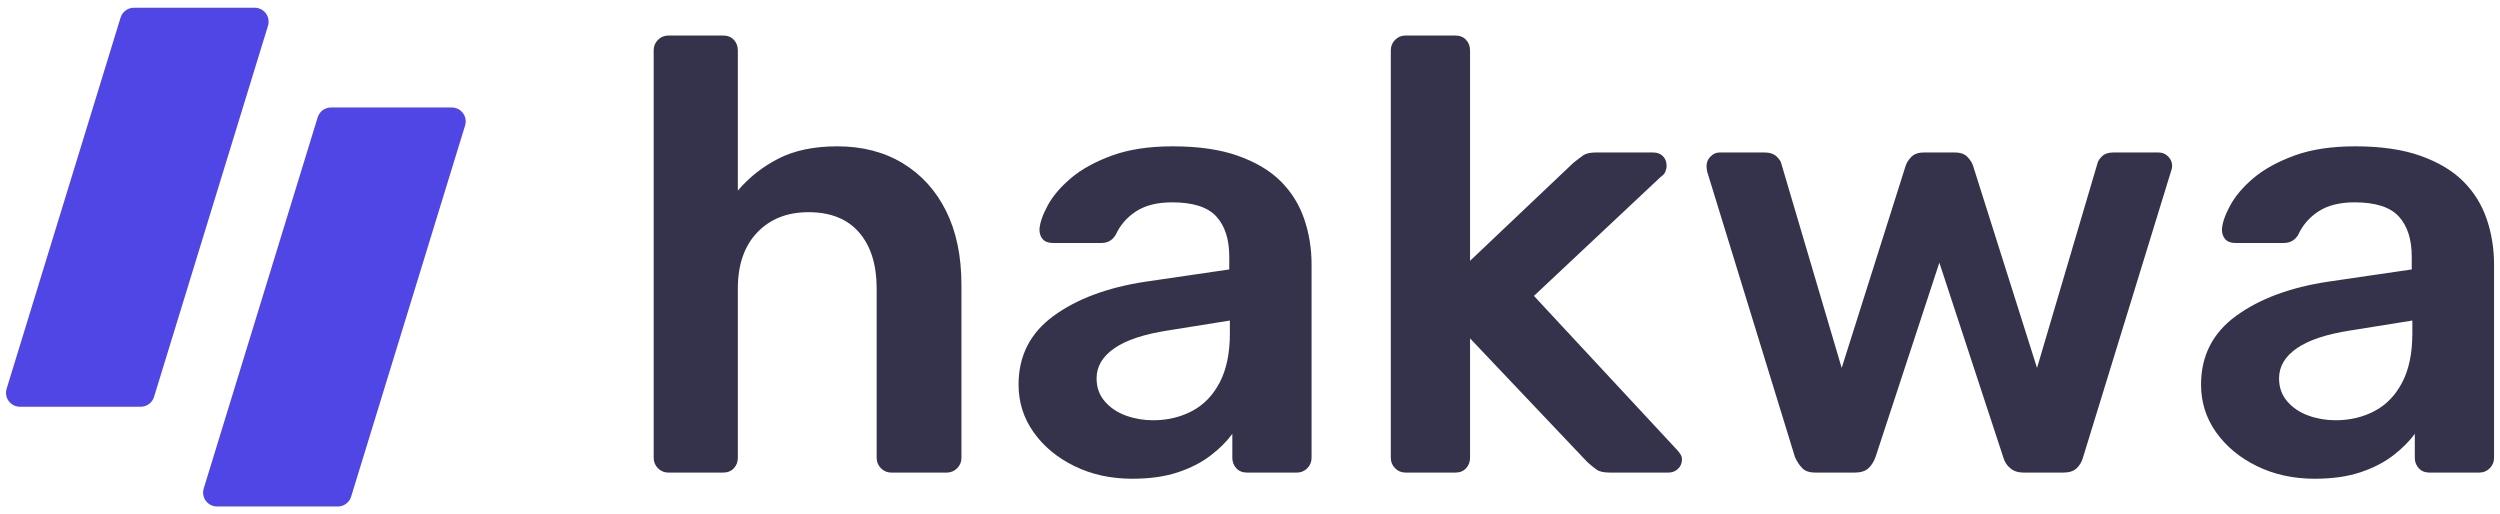
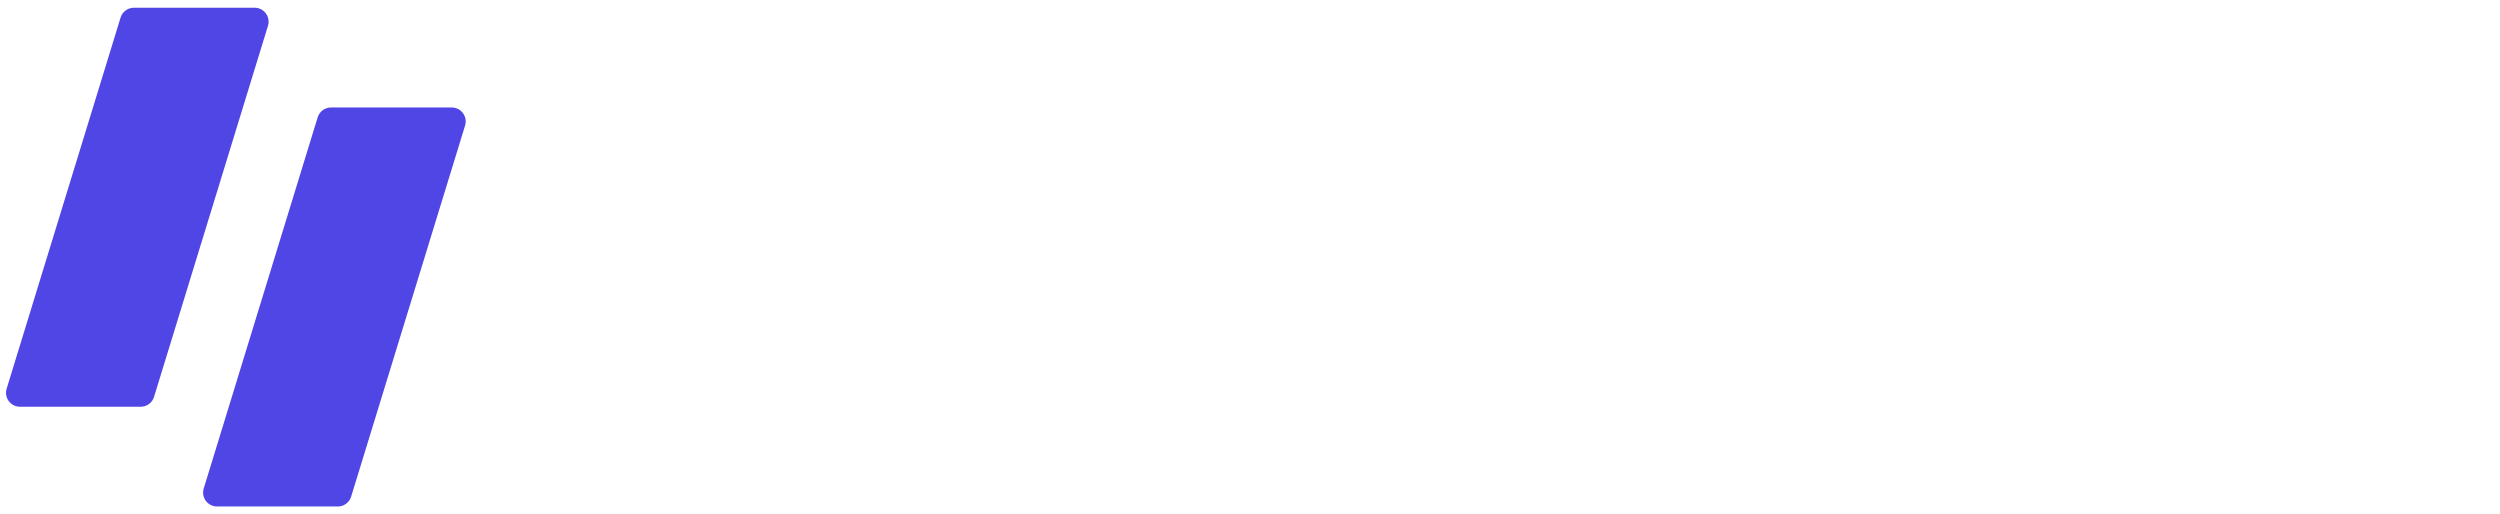
<svg xmlns="http://www.w3.org/2000/svg" width="100%" height="100%" viewBox="0 0 1799 370" version="1.1" xml:space="preserve" style="fill-rule:evenodd;clip-rule:evenodd;stroke-linejoin:round;stroke-miterlimit:2;">
  <g transform="matrix(1,0,0,1,-1737,-1365.348)">
    <g id="vertical-gray" transform="matrix(1.798,0,0,0.37,1737,1365.348)">
      <rect x="0" y="0" width="1000" height="1000" style="fill:none;" />
      <clipPath id="_clip1">
        <rect x="0" y="0" width="1000" height="1000" />
      </clipPath>
      <g clip-path="url(#_clip1)">
        <g transform="matrix(0.12,0,0,1.552,-117.959,-70.304)">
-           <path d="M2489.712,180C2504.458,180 2518.329,182.623 2527.096,187.069C2535.863,191.515 2538.487,197.257 2534.167,202.544C2463.099,289.514 2208.045,601.638 2154.084,667.673C2148.098,674.998 2130.061,680 2109.63,680C2026.488,680 1813.556,680 1706.887,680C1692.142,680 1678.27,677.377 1669.503,672.931C1660.736,668.485 1658.113,662.743 1662.433,657.456C1733.501,570.486 1988.555,258.362 2042.515,192.327C2048.501,185.002 2066.538,180 2086.969,180C2170.112,180 2383.043,180 2489.712,180ZM1832.36,55C1847.106,55 1860.977,57.623 1869.744,62.069C1878.511,66.515 1881.135,72.257 1876.815,77.544C1805.747,164.514 1550.693,476.638 1496.732,542.673C1490.746,549.998 1472.709,555 1452.278,555C1369.136,555 1156.204,555 1049.535,555C1034.789,555 1020.918,552.377 1012.151,547.931C1003.384,543.485 1000.761,537.743 1005.081,532.456C1076.149,445.486 1331.203,133.362 1385.163,67.327C1391.149,60.002 1409.186,55 1429.617,55C1512.759,55 1725.691,55 1832.36,55Z" style="fill:rgb(79,70,229);" />
+           <path d="M2489.712,180C2504.458,180 2518.329,182.623 2527.096,187.069C2535.863,191.515 2538.487,197.257 2534.167,202.544C2463.099,289.514 2208.045,601.638 2154.084,667.673C2148.098,674.998 2130.061,680 2109.63,680C2026.488,680 1813.556,680 1706.887,680C1692.142,680 1678.27,677.377 1669.503,672.931C1660.736,668.485 1658.113,662.743 1662.433,657.456C1733.501,570.486 1988.555,258.362 2042.515,192.327C2048.501,185.002 2066.538,180 2086.969,180C2170.112,180 2383.043,180 2489.712,180ZM1832.36,55C1847.106,55 1860.977,57.623 1869.744,62.069C1878.511,66.515 1881.135,72.257 1876.815,77.544C1805.747,164.514 1550.693,476.638 1496.732,542.673C1490.746,549.998 1472.709,555 1452.278,555C1369.136,555 1156.204,555 1049.535,555C1034.789,555 1020.918,552.377 1012.151,547.931C1003.384,543.485 1000.761,537.743 1005.081,532.456C1076.149,445.486 1331.203,133.362 1385.163,67.327C1391.149,60.002 1409.186,55 1429.617,55C1512.759,55 1725.691,55 1832.36,55" style="fill:rgb(79,70,229);" />
        </g>
        <g transform="matrix(0.568,0,0,2.766,-1088.589,-3260.853)">
-           <path d="M2387.513,1511.193C2384.628,1511.193 2382.175,1510.183 2380.155,1508.163C2378.135,1506.143 2377.125,1503.691 2377.125,1500.805L2377.125,1214.273C2377.125,1211.387 2378.135,1208.935 2380.155,1206.915C2382.175,1204.895 2384.628,1203.885 2387.513,1203.885L2426.035,1203.885C2429.209,1203.885 2431.734,1204.895 2433.609,1206.915C2435.485,1208.935 2436.423,1211.387 2436.423,1214.273L2436.423,1312.958C2444.214,1303.724 2453.736,1296.222 2464.989,1290.451C2476.243,1284.68 2490.093,1281.794 2506.541,1281.794C2524.143,1281.794 2539.508,1285.762 2552.637,1293.697C2565.766,1301.632 2575.938,1312.813 2583.151,1327.241C2590.365,1341.669 2593.972,1358.982 2593.972,1379.18L2593.972,1500.805C2593.972,1503.691 2592.962,1506.143 2590.942,1508.163C2588.922,1510.183 2586.47,1511.193 2583.584,1511.193L2544.63,1511.193C2541.744,1511.193 2539.291,1510.183 2537.272,1508.163C2535.252,1506.143 2534.242,1503.691 2534.242,1500.805L2534.242,1381.777C2534.242,1365.041 2530.13,1351.912 2521.906,1342.39C2513.683,1332.868 2501.78,1328.107 2486.198,1328.107C2471.193,1328.107 2459.146,1332.868 2450.057,1342.39C2440.967,1351.912 2436.423,1365.041 2436.423,1381.777L2436.423,1500.805C2436.423,1503.691 2435.485,1506.143 2433.609,1508.163C2431.734,1510.183 2429.209,1511.193 2426.035,1511.193L2387.513,1511.193ZM2714.298,1515.521C2699.294,1515.521 2685.732,1512.564 2673.612,1506.648C2661.493,1500.733 2651.899,1492.798 2644.829,1482.843C2637.76,1472.888 2634.225,1461.706 2634.225,1449.299C2634.225,1429.1 2642.449,1413.013 2658.896,1401.038C2675.344,1389.063 2696.841,1381.056 2723.388,1377.016L2782.685,1368.36L2782.685,1359.27C2782.685,1347.151 2779.655,1337.773 2773.596,1331.137C2767.536,1324.5 2757.148,1321.181 2742.432,1321.181C2732.044,1321.181 2723.604,1323.273 2717.112,1327.457C2710.619,1331.641 2705.786,1337.196 2702.612,1344.121C2700.303,1347.873 2696.985,1349.748 2692.657,1349.748L2658.463,1349.748C2655.289,1349.748 2652.909,1348.882 2651.322,1347.151C2649.735,1345.42 2648.941,1343.111 2648.941,1340.226C2649.23,1335.609 2651.177,1329.982 2654.784,1323.346C2658.391,1316.709 2663.874,1310.289 2671.232,1304.085C2678.59,1297.881 2688.184,1292.615 2700.015,1288.287C2711.846,1283.958 2726.129,1281.794 2742.865,1281.794C2761.044,1281.794 2776.409,1284.03 2788.961,1288.503C2801.513,1292.976 2811.54,1298.963 2819.043,1306.465C2826.545,1313.968 2832.027,1322.769 2835.49,1332.868C2838.953,1342.967 2840.684,1353.644 2840.684,1364.897L2840.684,1500.805C2840.684,1503.691 2839.674,1506.143 2837.654,1508.163C2835.634,1510.183 2833.182,1511.193 2830.296,1511.193L2795.237,1511.193C2792.063,1511.193 2789.538,1510.183 2787.663,1508.163C2785.787,1506.143 2784.849,1503.691 2784.849,1500.805L2784.849,1483.925C2781.098,1489.119 2776.048,1494.168 2769.7,1499.074C2763.352,1503.979 2755.633,1507.947 2746.544,1510.977C2737.455,1514.006 2726.706,1515.521 2714.298,1515.521ZM2729.014,1474.403C2739.114,1474.403 2748.275,1472.238 2756.499,1467.91C2764.723,1463.582 2771.215,1456.873 2775.976,1447.784C2780.737,1438.694 2783.118,1427.224 2783.118,1413.374L2783.118,1404.284L2739.835,1411.21C2722.811,1413.807 2710.114,1417.991 2701.746,1423.762C2693.378,1429.533 2689.194,1436.602 2689.194,1444.97C2689.194,1451.318 2691.142,1456.729 2695.037,1461.201C2698.933,1465.674 2703.91,1468.992 2709.97,1471.156C2716.03,1473.32 2722.378,1474.403 2729.014,1474.403ZM2906.907,1511.193C2904.021,1511.193 2901.568,1510.183 2899.549,1508.163C2897.529,1506.143 2896.519,1503.691 2896.519,1500.805L2896.519,1214.273C2896.519,1211.387 2897.529,1208.935 2899.549,1206.915C2901.568,1204.895 2904.021,1203.885 2906.907,1203.885L2941.966,1203.885C2945.14,1203.885 2947.665,1204.895 2949.54,1206.915C2951.416,1208.935 2952.354,1211.387 2952.354,1214.273L2952.354,1362.3L3025.069,1293.481C3027.954,1291.172 3030.335,1289.369 3032.21,1288.07C3034.086,1286.772 3037.044,1286.122 3041.083,1286.122L3081.336,1286.122C3084.222,1286.122 3086.53,1286.988 3088.262,1288.719C3089.993,1290.451 3090.858,1292.759 3090.858,1295.645C3090.858,1296.799 3090.57,1298.097 3089.993,1299.54C3089.416,1300.983 3088.262,1302.281 3086.53,1303.436L2997.368,1386.971L3097.351,1494.313C3100.236,1497.198 3101.679,1499.651 3101.679,1501.671C3101.679,1504.556 3100.741,1506.865 3098.866,1508.596C3096.99,1510.327 3094.754,1511.193 3092.157,1511.193L3051.038,1511.193C3046.71,1511.193 3043.608,1510.544 3041.733,1509.245C3039.857,1507.947 3037.621,1506.143 3035.024,1503.835L2952.354,1416.836L2952.354,1500.805C2952.354,1503.691 2951.416,1506.143 2949.54,1508.163C2947.665,1510.183 2945.14,1511.193 2941.966,1511.193L2906.907,1511.193ZM3195.603,1511.193C3191.563,1511.193 3188.533,1510.183 3186.513,1508.163C3184.494,1506.143 3182.762,1503.546 3181.319,1500.372L3119.425,1299.54C3119.137,1298.097 3118.992,1296.799 3118.992,1295.645C3118.992,1293.048 3119.93,1290.811 3121.806,1288.936C3123.681,1287.06 3125.773,1286.122 3128.082,1286.122L3160.111,1286.122C3163.574,1286.122 3166.315,1287.06 3168.335,1288.936C3170.355,1290.811 3171.509,1292.615 3171.797,1294.346L3214.214,1437.612L3259.229,1295.645C3259.806,1293.625 3261.104,1291.533 3263.124,1289.369C3265.144,1287.205 3268.174,1286.122 3272.213,1286.122L3293.855,1286.122C3297.894,1286.122 3300.924,1287.205 3302.944,1289.369C3304.964,1291.533 3306.262,1293.625 3306.84,1295.645L3351.854,1437.612L3394.271,1294.346C3394.559,1292.615 3395.641,1290.811 3397.517,1288.936C3399.393,1287.06 3402.062,1286.122 3405.524,1286.122L3437.554,1286.122C3440.151,1286.122 3442.387,1287.06 3444.262,1288.936C3446.138,1290.811 3447.076,1293.048 3447.076,1295.645C3447.076,1296.799 3446.787,1298.097 3446.21,1299.54L3384.316,1500.372C3383.45,1503.546 3381.935,1506.143 3379.771,1508.163C3377.607,1510.183 3374.505,1511.193 3370.465,1511.193L3342.331,1511.193C3338.58,1511.193 3335.478,1510.183 3333.026,1508.163C3330.573,1506.143 3328.914,1503.546 3328.048,1500.372L3283.034,1363.599L3238.02,1500.372C3236.866,1503.546 3235.207,1506.143 3233.042,1508.163C3230.878,1510.183 3227.632,1511.193 3223.304,1511.193L3195.603,1511.193ZM3547.492,1515.521C3532.487,1515.521 3518.925,1512.564 3506.806,1506.648C3494.687,1500.733 3485.093,1492.798 3478.023,1482.843C3470.953,1472.888 3467.419,1461.706 3467.419,1449.299C3467.419,1429.1 3475.642,1413.013 3492.09,1401.038C3508.537,1389.063 3530.034,1381.056 3556.581,1377.016L3615.879,1368.36L3615.879,1359.27C3615.879,1347.151 3612.849,1337.773 3606.789,1331.137C3600.73,1324.5 3590.342,1321.181 3575.626,1321.181C3565.238,1321.181 3556.798,1323.273 3550.305,1327.457C3543.813,1331.641 3538.98,1337.196 3535.806,1344.121C3533.497,1347.873 3530.179,1349.748 3525.85,1349.748L3491.657,1349.748C3488.483,1349.748 3486.102,1348.882 3484.515,1347.151C3482.928,1345.42 3482.135,1343.111 3482.135,1340.226C3482.423,1335.609 3484.371,1329.982 3487.978,1323.346C3491.585,1316.709 3497.067,1310.289 3504.425,1304.085C3511.784,1297.881 3521.378,1292.615 3533.209,1288.287C3545.039,1283.958 3559.322,1281.794 3576.058,1281.794C3594.237,1281.794 3609.603,1284.03 3622.155,1288.503C3634.707,1292.976 3644.734,1298.963 3652.236,1306.465C3659.739,1313.968 3665.221,1322.769 3668.684,1332.868C3672.146,1342.967 3673.878,1353.644 3673.878,1364.897L3673.878,1500.805C3673.878,1503.691 3672.868,1506.143 3670.848,1508.163C3668.828,1510.183 3666.375,1511.193 3663.49,1511.193L3628.431,1511.193C3625.257,1511.193 3622.732,1510.183 3620.856,1508.163C3618.981,1506.143 3618.043,1503.691 3618.043,1500.805L3618.043,1483.925C3614.292,1489.119 3609.242,1494.168 3602.894,1499.074C3596.546,1503.979 3588.827,1507.947 3579.738,1510.977C3570.648,1514.006 3559.9,1515.521 3547.492,1515.521ZM3562.208,1474.403C3572.307,1474.403 3581.469,1472.238 3589.693,1467.91C3597.916,1463.582 3604.409,1456.873 3609.17,1447.784C3613.931,1438.694 3616.311,1427.224 3616.311,1413.374L3616.311,1404.284L3573.029,1411.21C3556.004,1413.807 3543.308,1417.991 3534.94,1423.762C3526.572,1429.533 3522.388,1436.602 3522.388,1444.97C3522.388,1451.318 3524.336,1456.729 3528.231,1461.201C3532.126,1465.674 3537.104,1468.992 3543.164,1471.156C3549.223,1473.32 3555.571,1474.403 3562.208,1474.403Z" style="fill:rgb(52,51,75);" />
-         </g>
+           </g>
      </g>
    </g>
  </g>
</svg>